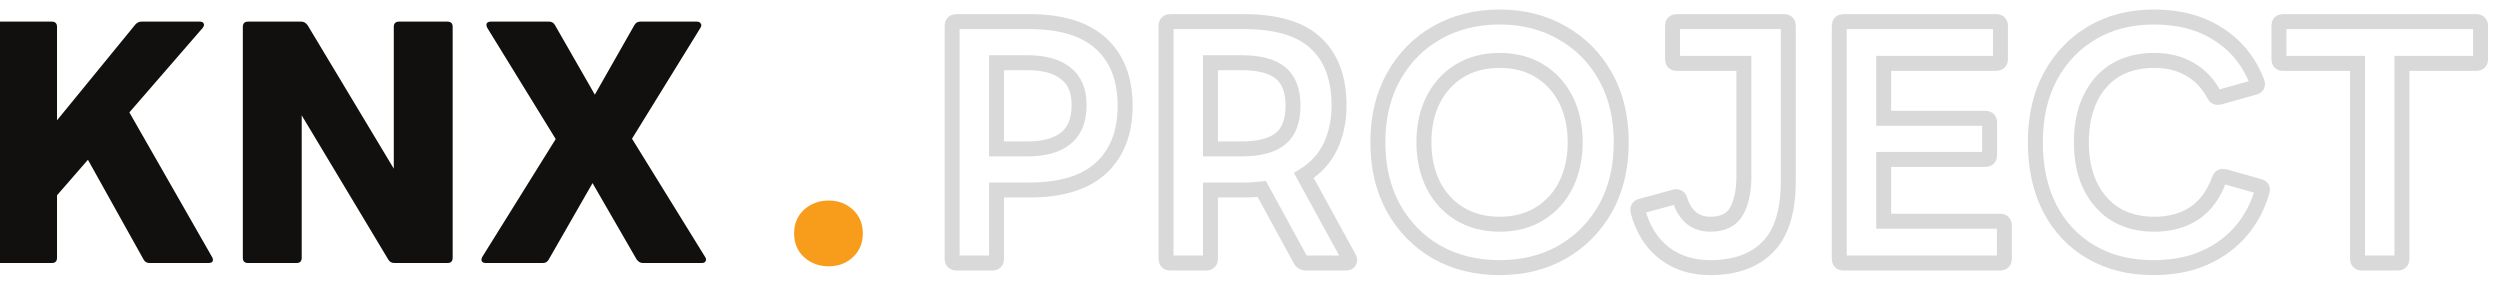
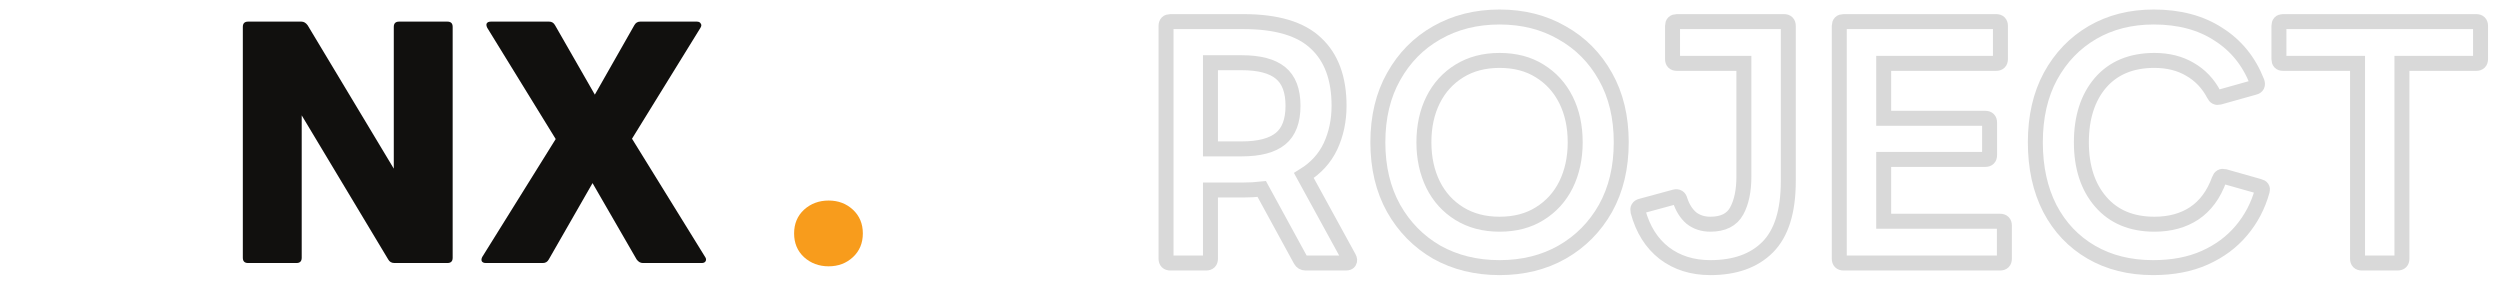
<svg xmlns="http://www.w3.org/2000/svg" width="167" height="19" viewBox="0 0 167 19" fill="none">
  <g filter="url(#filter0_ii_194_320)">
-     <path d="M64.189 17.869C63.998 17.869 63.903 17.774 63.903 17.584V2.029C63.903 1.838 63.998 1.743 64.189 1.743H69.066C71.19 1.743 72.787 2.234 73.856 3.215C74.925 4.197 75.46 5.581 75.46 7.368C75.46 9.14 74.925 10.524 73.856 11.52C72.787 12.501 71.19 12.992 69.066 12.992H66.869V17.584C66.869 17.774 66.774 17.869 66.584 17.869H64.189ZM68.956 4.489H66.869V10.246H68.956C70.055 10.246 70.897 10.011 71.483 9.543C72.083 9.074 72.384 8.327 72.384 7.302C72.384 6.35 72.083 5.647 71.483 5.193C70.897 4.724 70.055 4.489 68.956 4.489Z" stroke="#D9D9D9" />
    <path d="M78.478 17.869C78.288 17.869 78.192 17.774 78.192 17.584V2.029C78.192 1.838 78.288 1.743 78.478 1.743H83.356C85.582 1.743 87.2 2.226 88.211 3.193C89.236 4.145 89.749 5.537 89.749 7.368C89.749 8.349 89.559 9.25 89.178 10.07C88.797 10.876 88.204 11.527 87.398 12.025L90.408 17.518C90.467 17.62 90.474 17.708 90.43 17.782C90.401 17.84 90.328 17.869 90.21 17.869H87.508C87.362 17.869 87.252 17.804 87.178 17.672L84.586 12.926C84.191 12.97 83.78 12.992 83.356 12.992H81.159V17.584C81.159 17.774 81.063 17.869 80.873 17.869H78.478ZM83.246 4.489H81.159V10.246H83.246C84.418 10.246 85.282 10.019 85.838 9.565C86.395 9.111 86.673 8.378 86.673 7.368C86.673 6.357 86.395 5.625 85.838 5.171C85.282 4.716 84.418 4.489 83.246 4.489Z" stroke="#D9D9D9" />
    <path d="M100.47 18.177C98.903 18.177 97.504 17.833 96.274 17.145C95.058 16.442 94.099 15.467 93.395 14.222C92.692 12.963 92.341 11.491 92.341 9.806C92.341 8.122 92.692 6.657 93.395 5.412C94.099 4.153 95.058 3.179 96.274 2.49C97.504 1.787 98.903 1.436 100.47 1.436C102.037 1.436 103.429 1.787 104.644 2.49C105.875 3.179 106.841 4.153 107.545 5.412C108.248 6.657 108.599 8.122 108.599 9.806C108.599 11.491 108.248 12.963 107.545 14.222C106.841 15.467 105.875 16.442 104.644 17.145C103.429 17.833 102.037 18.177 100.47 18.177ZM100.47 15.277C101.51 15.277 102.403 15.043 103.15 14.574C103.912 14.105 104.498 13.461 104.908 12.64C105.318 11.806 105.523 10.861 105.523 9.806C105.523 8.737 105.318 7.792 104.908 6.972C104.498 6.152 103.912 5.507 103.15 5.039C102.403 4.57 101.51 4.336 100.47 4.336C99.445 4.336 98.551 4.57 97.79 5.039C97.028 5.507 96.442 6.152 96.032 6.972C95.622 7.792 95.417 8.737 95.417 9.806C95.417 10.861 95.622 11.806 96.032 12.64C96.442 13.461 97.028 14.105 97.79 14.574C98.551 15.043 99.445 15.277 100.47 15.277Z" stroke="#D9D9D9" />
    <path d="M114.551 18.177C113.35 18.177 112.325 17.855 111.475 17.21C110.626 16.551 110.04 15.621 109.718 14.42C109.674 14.23 109.74 14.113 109.915 14.069L112.178 13.454C112.369 13.409 112.486 13.483 112.53 13.673C112.691 14.171 112.94 14.567 113.277 14.86C113.628 15.138 114.053 15.277 114.551 15.277C115.401 15.277 115.987 14.984 116.309 14.398C116.631 13.812 116.792 13.043 116.792 12.091V4.533H112.31C112.12 4.533 112.025 4.438 112.025 4.248V2.029C112.025 1.838 112.12 1.743 112.31 1.743H119.473C119.663 1.743 119.758 1.838 119.758 2.029V12.399C119.758 14.42 119.297 15.892 118.374 16.815C117.466 17.723 116.192 18.177 114.551 18.177Z" stroke="#D9D9D9" />
    <path d="M123.449 17.869C123.259 17.869 123.164 17.774 123.164 17.584V2.029C123.164 1.838 123.259 1.743 123.449 1.743H133.644C133.834 1.743 133.929 1.838 133.929 2.029V4.248C133.929 4.438 133.834 4.533 133.644 4.533H126.13V8.202H132.918C133.109 8.202 133.204 8.298 133.204 8.488V10.663C133.204 10.854 133.109 10.949 132.918 10.949H126.13V15.079H133.907C134.098 15.079 134.193 15.175 134.193 15.365V17.584C134.193 17.774 134.098 17.869 133.907 17.869H123.449Z" stroke="#D9D9D9" />
    <path d="M144.126 18.177C142.559 18.177 141.182 17.833 139.996 17.145C138.809 16.456 137.886 15.482 137.227 14.222C136.583 12.963 136.261 11.491 136.261 9.806C136.261 8.107 136.597 6.635 137.271 5.39C137.96 4.131 138.897 3.157 140.083 2.468C141.27 1.78 142.632 1.436 144.17 1.436C145.869 1.436 147.304 1.816 148.476 2.578C149.663 3.325 150.527 4.387 151.069 5.764C151.142 5.969 151.083 6.093 150.893 6.137L148.542 6.796C148.381 6.84 148.264 6.782 148.191 6.621C147.81 5.888 147.275 5.324 146.587 4.929C145.913 4.533 145.122 4.336 144.214 4.336C142.676 4.336 141.475 4.834 140.611 5.83C139.761 6.826 139.336 8.151 139.336 9.806C139.336 11.461 139.769 12.787 140.633 13.783C141.497 14.779 142.691 15.277 144.214 15.277C145.254 15.277 146.14 15.035 146.872 14.552C147.619 14.054 148.176 13.3 148.542 12.289C148.601 12.113 148.718 12.047 148.894 12.091L151.223 12.75C151.398 12.794 151.464 12.889 151.42 13.036C151.142 14.047 150.673 14.94 150.014 15.716C149.37 16.478 148.557 17.079 147.575 17.518C146.594 17.957 145.444 18.177 144.126 18.177Z" stroke="#D9D9D9" />
    <path d="M158.069 17.869C157.878 17.869 157.783 17.774 157.783 17.584V4.533H152.796C152.62 4.533 152.532 4.438 152.532 4.248V2.029C152.532 1.838 152.62 1.743 152.796 1.743H165.714C165.905 1.743 166 1.838 166 2.029V4.248C166 4.438 165.905 4.533 165.714 4.533H160.749V17.584C160.749 17.774 160.654 17.869 160.463 17.869H158.069Z" stroke="#D9D9D9" />
-     <path d="M0.352 17.87C0.117 17.87 0 17.753 0 17.519V2.096C0 1.861 0.117 1.744 0.352 1.744H3.757C3.991 1.744 4.109 1.861 4.109 2.096V8.335L9.338 1.942C9.455 1.81 9.594 1.744 9.755 1.744H13.644C13.79 1.744 13.878 1.788 13.907 1.876C13.951 1.949 13.929 2.044 13.841 2.162L8.942 7.808L14.457 17.453C14.53 17.57 14.544 17.673 14.501 17.761C14.457 17.834 14.361 17.87 14.215 17.87H10.282C10.107 17.87 9.975 17.79 9.887 17.629L6.174 10.972L4.109 13.345V17.519C4.109 17.753 3.991 17.87 3.757 17.87H0.352Z" fill="#11100E" />
    <path d="M16.872 17.87C16.638 17.87 16.521 17.753 16.521 17.519V2.096C16.521 1.861 16.638 1.744 16.872 1.744H20.432C20.593 1.744 20.732 1.825 20.849 1.986L26.605 11.565V2.096C26.605 1.861 26.723 1.744 26.957 1.744H30.187C30.421 1.744 30.538 1.861 30.538 2.096V17.519C30.538 17.753 30.421 17.87 30.187 17.87H26.649C26.459 17.87 26.32 17.79 26.232 17.629L20.454 8.006V17.519C20.454 17.753 20.336 17.87 20.102 17.87H16.872Z" fill="#11100E" />
    <path d="M32.763 17.87C32.617 17.87 32.521 17.827 32.477 17.739C32.448 17.651 32.463 17.556 32.521 17.453L37.421 9.588L32.851 2.162C32.792 2.044 32.778 1.949 32.807 1.876C32.851 1.788 32.946 1.744 33.093 1.744H36.981C37.157 1.744 37.289 1.825 37.377 1.986L40.035 6.622L42.672 1.986C42.76 1.825 42.892 1.744 43.067 1.744H46.846C46.978 1.744 47.066 1.788 47.11 1.876C47.169 1.949 47.161 2.044 47.088 2.162L42.518 9.566L47.395 17.453C47.469 17.556 47.483 17.651 47.44 17.739C47.395 17.827 47.308 17.87 47.176 17.87H43.243C43.082 17.87 42.943 17.79 42.826 17.629L39.882 12.532L36.959 17.629C36.872 17.79 36.74 17.87 36.564 17.87H32.763Z" fill="#11100E" />
    <path d="M55.653 18.09C55.008 18.09 54.459 17.885 54.005 17.475C53.566 17.065 53.346 16.538 53.346 15.893C53.346 15.249 53.566 14.721 54.005 14.311C54.459 13.901 55.008 13.696 55.653 13.696C56.297 13.696 56.839 13.901 57.279 14.311C57.718 14.721 57.938 15.249 57.938 15.893C57.938 16.538 57.718 17.065 57.279 17.475C56.839 17.885 56.297 18.09 55.653 18.09Z" fill="#F89C1C" />
  </g>
  <defs>
    <filter id="filter0_ii_194_320" x="-0.4" y="0.536" width="167.1" height="18.342" filterUnits="userSpaceOnUse" color-interpolation-filters="sRGB">
      <feFlood flood-opacity="0" result="BackgroundImageFix" />
      <feBlend mode="normal" in="SourceGraphic" in2="BackgroundImageFix" result="shape" />
      <feColorMatrix in="SourceAlpha" type="matrix" values="0 0 0 0 0 0 0 0 0 0 0 0 0 0 0 0 0 0 127 0" result="hardAlpha" />
      <feOffset dx="-0.5" dy="-0.5" />
      <feGaussianBlur stdDeviation="0.2" />
      <feComposite in2="hardAlpha" operator="arithmetic" k2="-1" k3="1" />
      <feColorMatrix type="matrix" values="0 0 0 0 0 0 0 0 0 0 0 0 0 0 0 0 0 0 0.15 0" />
      <feBlend mode="normal" in2="shape" result="effect1_innerShadow_194_320" />
      <feColorMatrix in="SourceAlpha" type="matrix" values="0 0 0 0 0 0 0 0 0 0 0 0 0 0 0 0 0 0 127 0" result="hardAlpha" />
      <feOffset dx="0.2" dy="0.2" />
      <feGaussianBlur stdDeviation="0.2" />
      <feComposite in2="hardAlpha" operator="arithmetic" k2="-1" k3="1" />
      <feColorMatrix type="matrix" values="0 0 0 0 0.934 0 0 0 0 0.934 0 0 0 0 0.934 0 0 0 0.8 0" />
      <feBlend mode="normal" in2="effect1_innerShadow_194_320" result="effect2_innerShadow_194_320" />
    </filter>
  </defs>
</svg>